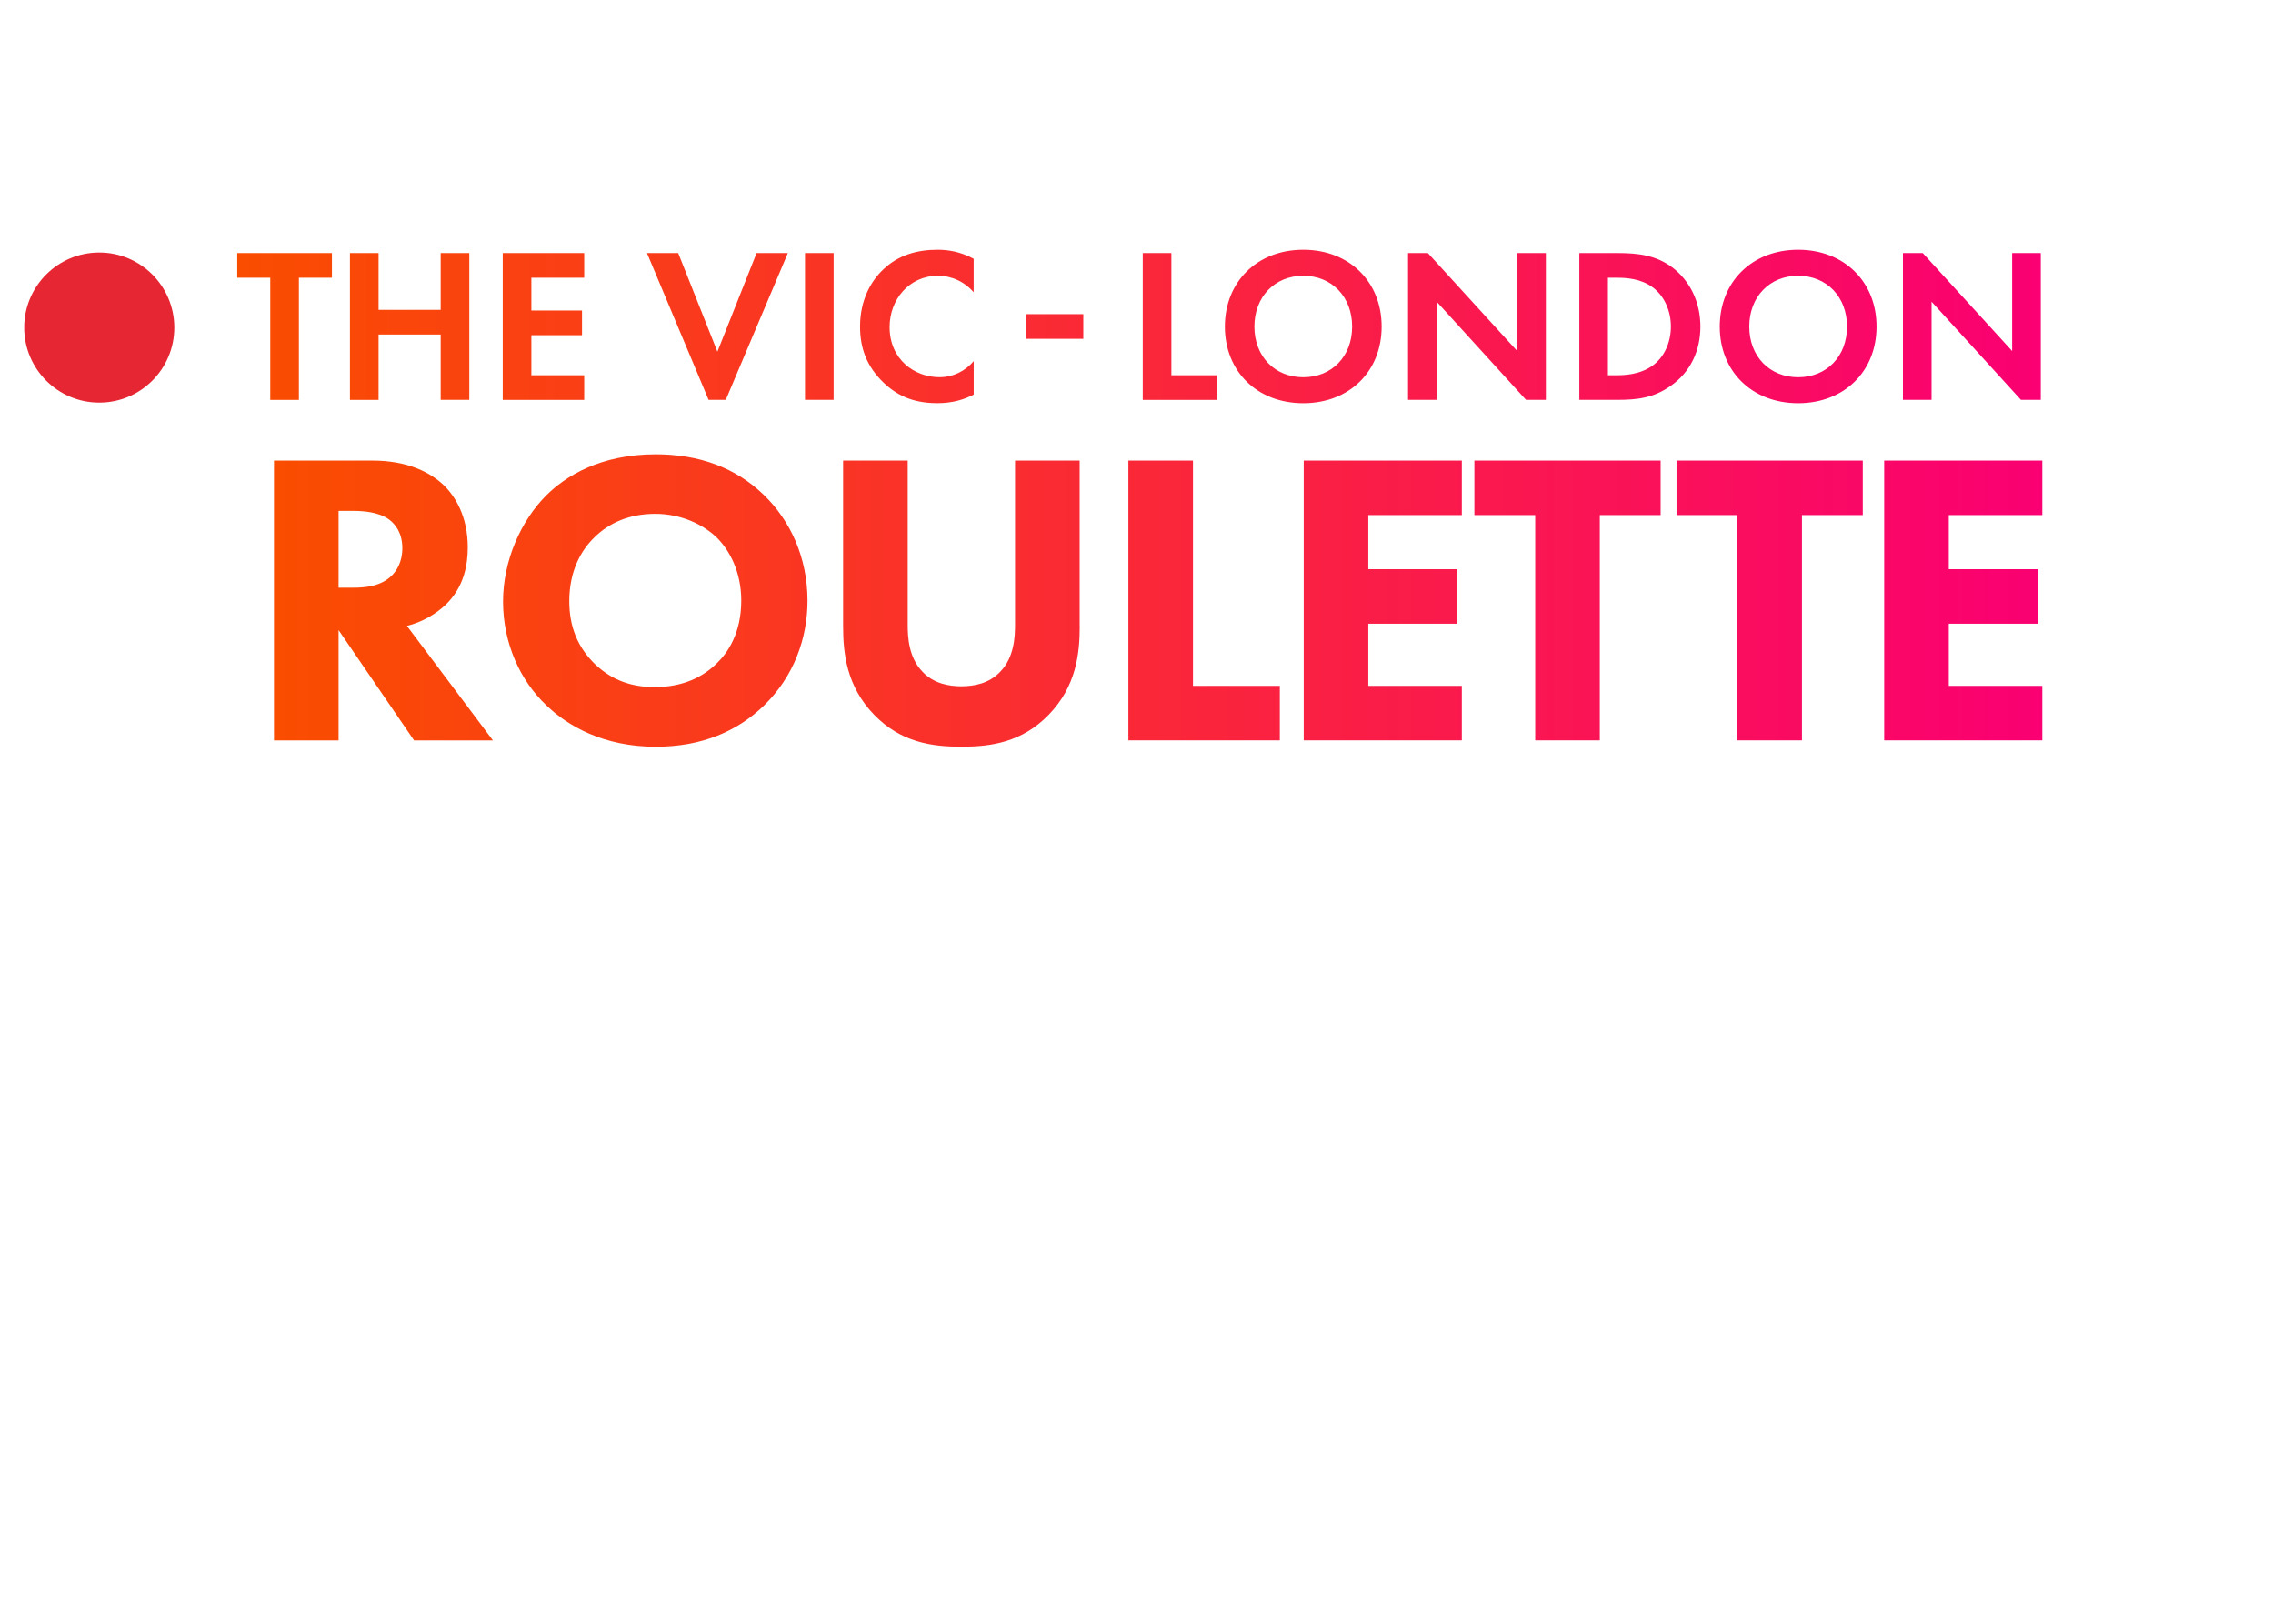
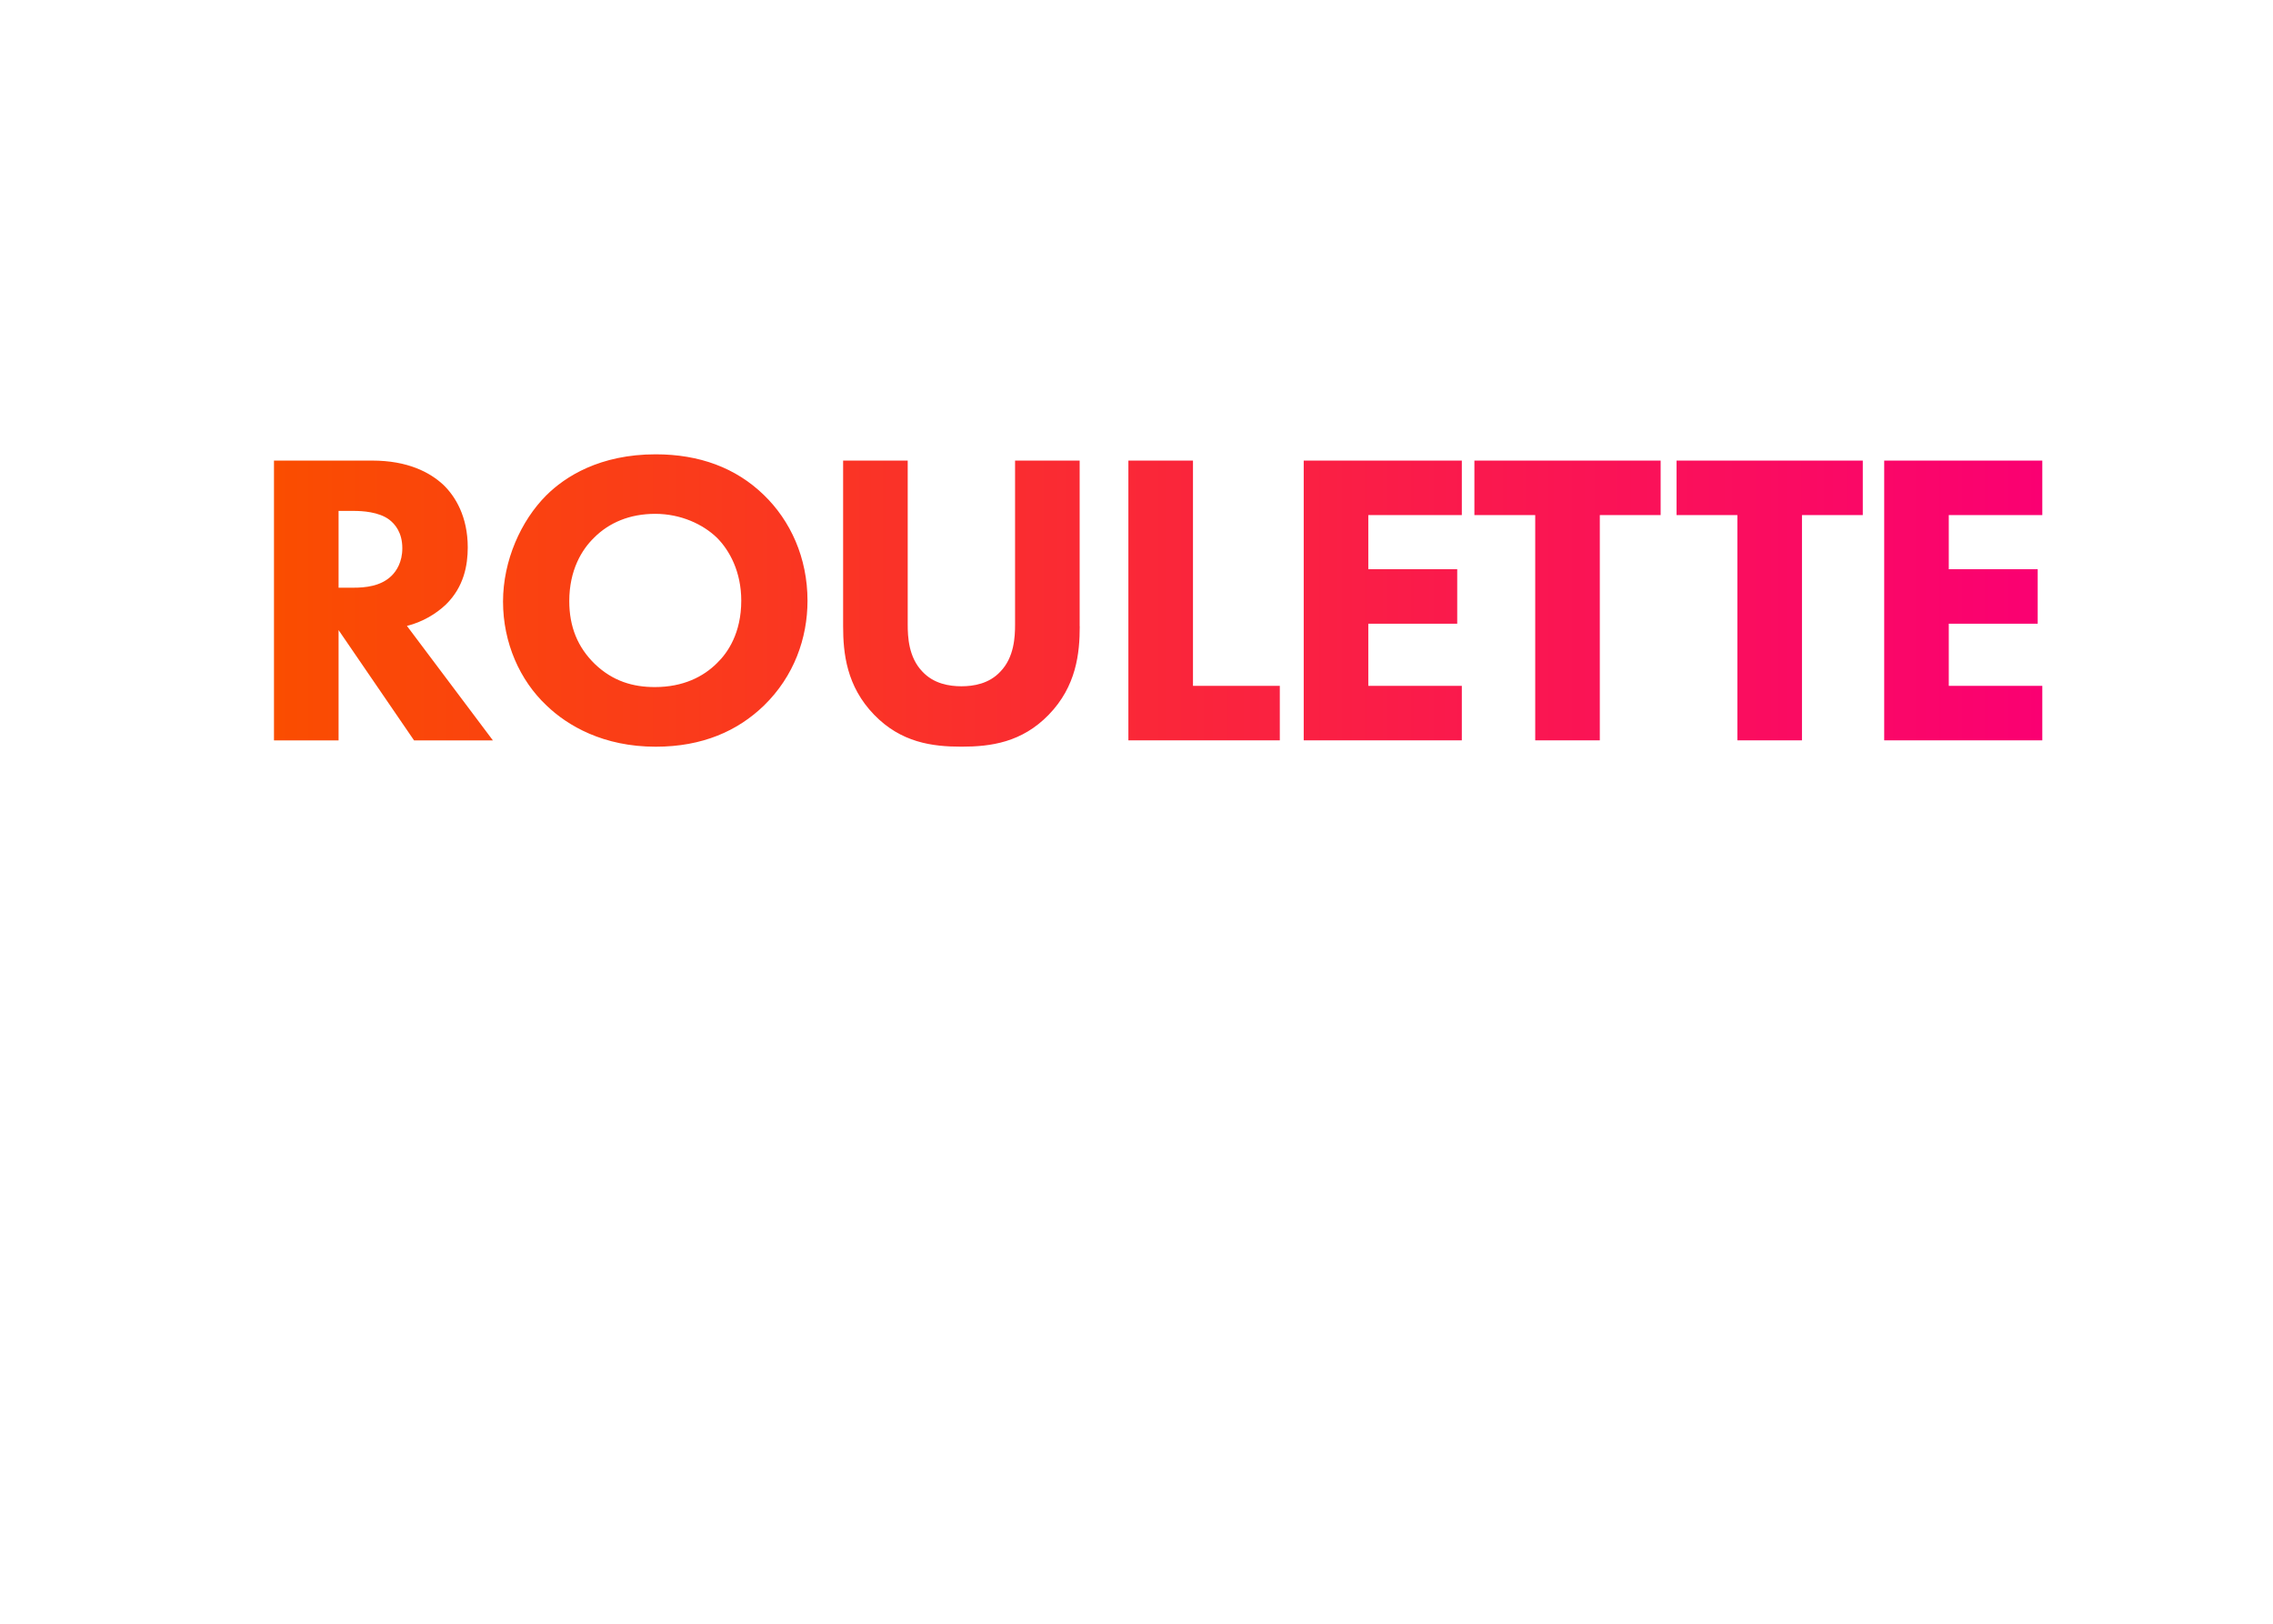
<svg xmlns="http://www.w3.org/2000/svg" id="e6TvGHNiPeu1" viewBox="0 0 210 150" shape-rendering="geometricPrecision" text-rendering="geometricPrecision" width="210" height="150">
  <style>
#e6TvGHNiPeu25 {animation: e6TvGHNiPeu25_c_o 1000ms linear infinite normal forwards}@keyframes e6TvGHNiPeu25_c_o { 0% {opacity: 1;animation-timing-function: cubic-bezier(0.25,1,0.25,1)} 50% {opacity: 0;animation-timing-function: cubic-bezier(0.25,1,0.25,1)} 100% {opacity: 1}}
</style>
  <defs>
    <linearGradient id="e6TvGHNiPeu4-fill" x1="0" y1="91.28" x2="460.22" y2="91.28" spreadMethod="pad" gradientUnits="userSpaceOnUse" gradientTransform="translate(0 0)">
      <stop id="e6TvGHNiPeu4-fill-0" offset="0%" stop-color="#fa4d00" />
      <stop id="e6TvGHNiPeu4-fill-1" offset="100%" stop-color="#fa0072" />
    </linearGradient>
    <linearGradient id="e6TvGHNiPeu6-fill" x1="99.58" y1="20.07" x2="381.88" y2="20.07" spreadMethod="pad" gradientUnits="userSpaceOnUse" gradientTransform="translate(0 0)">
      <stop id="e6TvGHNiPeu6-fill-0" offset="0%" stop-color="#fa4d00" />
      <stop id="e6TvGHNiPeu6-fill-1" offset="100%" stop-color="#fa0072" />
    </linearGradient>
    <linearGradient id="e6TvGHNiPeu10-fill" x1="0" y1="91.28" x2="460.22" y2="91.28" spreadMethod="pad" gradientUnits="userSpaceOnUse" gradientTransform="translate(0 0)">
      <stop id="e6TvGHNiPeu10-fill-0" offset="0%" stop-color="#fa4d00" />
      <stop id="e6TvGHNiPeu10-fill-1" offset="100%" stop-color="#fa0072" />
    </linearGradient>
    <linearGradient id="e6TvGHNiPeu12-fill" x1="59.75" y1="19.91" x2="426.34" y2="19.91" spreadMethod="pad" gradientUnits="userSpaceOnUse" gradientTransform="translate(0 0)">
      <stop id="e6TvGHNiPeu12-fill-0" offset="0%" stop-color="#fa4d00" />
      <stop id="e6TvGHNiPeu12-fill-1" offset="100%" stop-color="#fa0072" />
    </linearGradient>
    <linearGradient id="e6TvGHNiPeu16-fill" x1="0" y1="91.28" x2="460.22" y2="91.28" spreadMethod="pad" gradientUnits="userSpaceOnUse" gradientTransform="translate(0 0)">
      <stop id="e6TvGHNiPeu16-fill-0" offset="0%" stop-color="#fa4d00" />
      <stop id="e6TvGHNiPeu16-fill-1" offset="100%" stop-color="#fa0072" />
    </linearGradient>
    <linearGradient id="e6TvGHNiPeu18-fill" x1="106.09" y1="19.99" x2="361.45" y2="19.99" spreadMethod="pad" gradientUnits="userSpaceOnUse" gradientTransform="translate(0 0)">
      <stop id="e6TvGHNiPeu18-fill-0" offset="0%" stop-color="#fa4d00" />
      <stop id="e6TvGHNiPeu18-fill-1" offset="100%" stop-color="#fa0072" />
    </linearGradient>
    <linearGradient id="e6TvGHNiPeu22-fill" x1="65.01" y1="91.28" x2="525.23" y2="91.28" spreadMethod="pad" gradientUnits="userSpaceOnUse" gradientTransform="translate(0 0)">
      <stop id="e6TvGHNiPeu22-fill-0" offset="0%" stop-color="#fa4d00" />
      <stop id="e6TvGHNiPeu22-fill-1" offset="100%" stop-color="#fa0072" />
    </linearGradient>
    <linearGradient id="e6TvGHNiPeu24-fill" x1="55.45" y1="19.97" x2="524.82" y2="19.97" spreadMethod="pad" gradientUnits="userSpaceOnUse" gradientTransform="translate(0 0)">
      <stop id="e6TvGHNiPeu24-fill-0" offset="0%" stop-color="#fa4d00" />
      <stop id="e6TvGHNiPeu24-fill-1" offset="100%" stop-color="#fa0072" />
    </linearGradient>
  </defs>
  <g transform="matrix(.355 0 0 0.355 2.234 23.069)">
    <g>
      <path d="M90.55,54.87c9.28,0,15.06,3.06,18.56,6.33c3.06,2.95,6.33,8.19,6.33,16.27c0,4.58-.98,10.26-5.68,14.85-2.51,2.4-6.11,4.58-10.15,5.57l22.38,29.8h-20.52L81.82,98.98v28.71h-16.81v-72.82h25.54ZM81.82,87.95h3.82c3.06,0,7.2-.33,10.04-3.17c1.2-1.2,2.73-3.49,2.73-7.1c0-4.15-1.96-6.33-3.38-7.42-2.73-2.07-7.1-2.29-9.28-2.29h-3.93v19.98ZM192.51,63.83c6.88,6.66,11.35,16.27,11.35,27.51c0,9.72-3.49,19.65-11.35,27.29-6.77,6.55-15.94,10.7-28.16,10.7-13.64,0-22.92-5.46-28.38-10.7-6.99-6.55-11.35-16.37-11.35-27.07s4.69-21.07,11.24-27.62c4.91-4.91,13.97-10.7,28.49-10.7c11.35,0,20.85,3.49,28.16,10.59ZM148.3,74.96c-3.17,3.06-6.44,8.41-6.44,16.48c0,6.66,2.18,12.01,6.66,16.37c4.69,4.48,9.93,6,15.61,6c7.42,0,12.66-2.73,16.16-6.22c2.84-2.73,6.33-7.86,6.33-16.27c0-7.53-3.06-13.1-6.33-16.37-3.6-3.49-9.39-6.22-16.05-6.22s-12.01,2.29-15.94,6.22ZM274.71,97.99c0,6.99-.87,15.61-8.08,23.03-6.99,7.2-15.06,8.3-22.71,8.3s-15.72-1.09-22.71-8.3c-7.21-7.42-8.08-16.05-8.08-23.03v-43.12h16.81v42.68c0,3.17.22,8.51,3.82,12.23c2.95,3.17,6.99,3.82,10.15,3.82s7.21-.65,10.15-3.82c3.6-3.71,3.82-9.06,3.82-12.23v-42.68h16.81v43.12Zm29.47-43.12v58.62h22.6v14.19h-39.41v-72.81h16.81Zm69.97,14.19h-24.34v14.08h23.14v14.19h-23.14v16.16h24.34v14.19h-41.15v-72.81h41.15v14.19Zm35.91,0v58.62h-16.81v-58.62h-15.83v-14.19h48.47v14.19h-15.83Zm52.61,0v58.62h-16.81v-58.62h-15.83v-14.19h48.47v14.19h-15.83Zm62.55,0h-24.34v14.08h23.14v14.19h-23.14v16.16h24.34v14.19h-41.15v-72.81h41.15v14.19Z" fill="url(#e6TvGHNiPeu22-fill)" />
      <g>
-         <path d="M71.49,7.28v31.8h-7.45v-31.8h-8.59v-6.42h24.64v6.42h-8.59Zm20.74,8.36h16.16v-14.78h7.45v38.21h-7.45v-17.01h-16.16v17.02h-7.45v-38.22h7.45v14.78Zm53.51-8.36h-13.75v8.53h13.18v6.42h-13.18v10.43h13.75v6.42h-21.2v-38.22h21.2v6.42Zm24.47-6.42l10.2,25.67l10.2-25.67h8.14L182.59,39.07h-4.47L162.08,0.86h8.14Zm40.45,0v38.21h-7.45v-38.21h7.45ZM247.1,37.7c-2.29,1.2-5.33,2.23-9.45,2.23-6.7,0-10.77-2.29-13.98-5.33-4.41-4.24-6.13-8.99-6.13-14.61c0-6.93,2.86-11.92,6.13-14.95C227.51,1.43,232.26,0,237.71,0c2.69,0,5.9.46,9.4,2.35v8.71c-3.5-4.01-7.85-4.3-9.22-4.3-7.68,0-12.66,6.3-12.66,13.35c0,8.48,6.53,13.06,12.95,13.06c3.55,0,6.7-1.55,8.94-4.18v8.71Zm13.64-20.94h14.9v6.42h-14.9v-6.42Zm37.82-15.9v31.8h11.8v6.42h-19.25v-38.22h7.45ZM353.28,20c0,11.63-8.36,19.94-20.4,19.94s-20.4-8.31-20.4-19.94s8.37-20,20.4-20s20.4,8.36,20.4,20Zm-7.68,0c0-7.74-5.27-13.23-12.72-13.23s-12.72,5.5-12.72,13.23s5.27,13.18,12.72,13.18s12.72-5.44,12.72-13.18Zm14.55,19.08v-38.22h5.16l23.26,25.5v-25.5h7.45v38.21h-5.16L367.6,13.52v25.55h-7.45ZM414.7,0.86c5.33,0,9.97.57,14.21,3.72c4.64,3.5,7.33,9.05,7.33,15.41s-2.63,11.86-7.68,15.41c-4.47,3.15-8.65,3.67-13.98,3.67h-9.85v-38.21h9.97Zm-2.52,31.8h2.29c1.89,0,6.02-.11,9.34-2.52c3.04-2.18,4.75-6.07,4.75-10.14s-1.66-7.91-4.7-10.2c-3.09-2.29-6.88-2.52-9.4-2.52h-2.29v25.38ZM482.08,20c0,11.63-8.37,19.94-20.4,19.94s-20.4-8.31-20.4-19.94s8.37-20,20.4-20s20.4,8.36,20.4,20Zm-7.68,0c0-7.74-5.27-13.23-12.72-13.23s-12.72,5.5-12.72,13.23s5.27,13.18,12.72,13.18s12.72-5.44,12.72-13.18Zm14.55,19.08v-38.22h5.16l23.26,25.5v-25.5h7.45v38.21h-5.16L496.4,13.52v25.55h-7.45Z" fill="url(#e6TvGHNiPeu24-fill)" />
-         <circle id="e6TvGHNiPeu25" r="18.29" transform="matrix(1.068 0 0 1.068 19.54 20.253)" fill="#e62733" />
-       </g>
+         </g>
    </g>
  </g>
</svg>